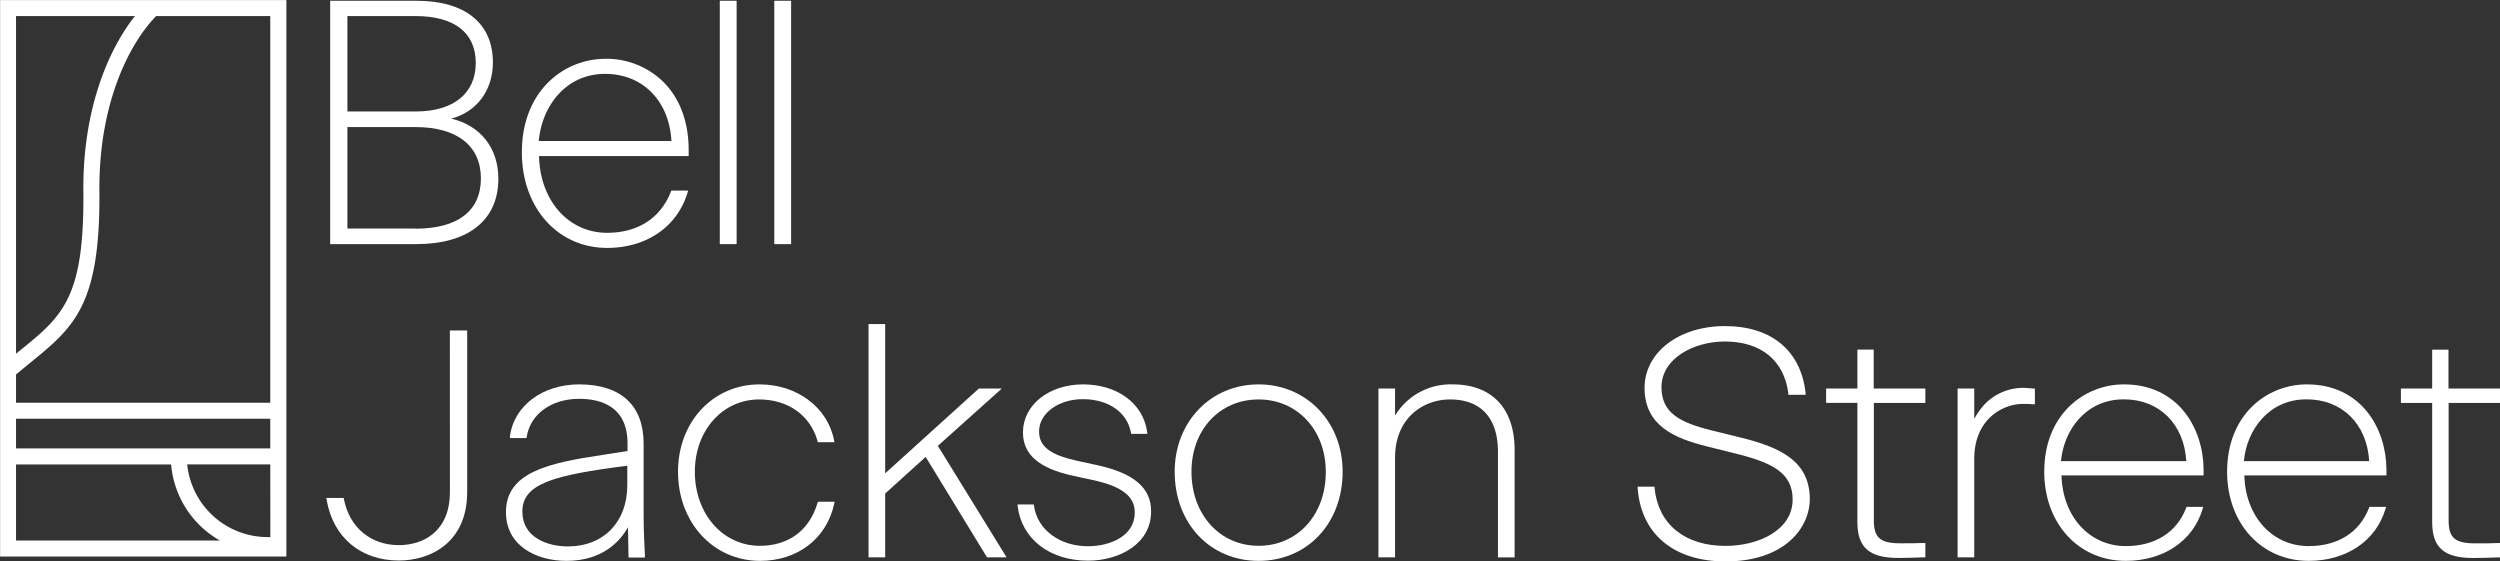
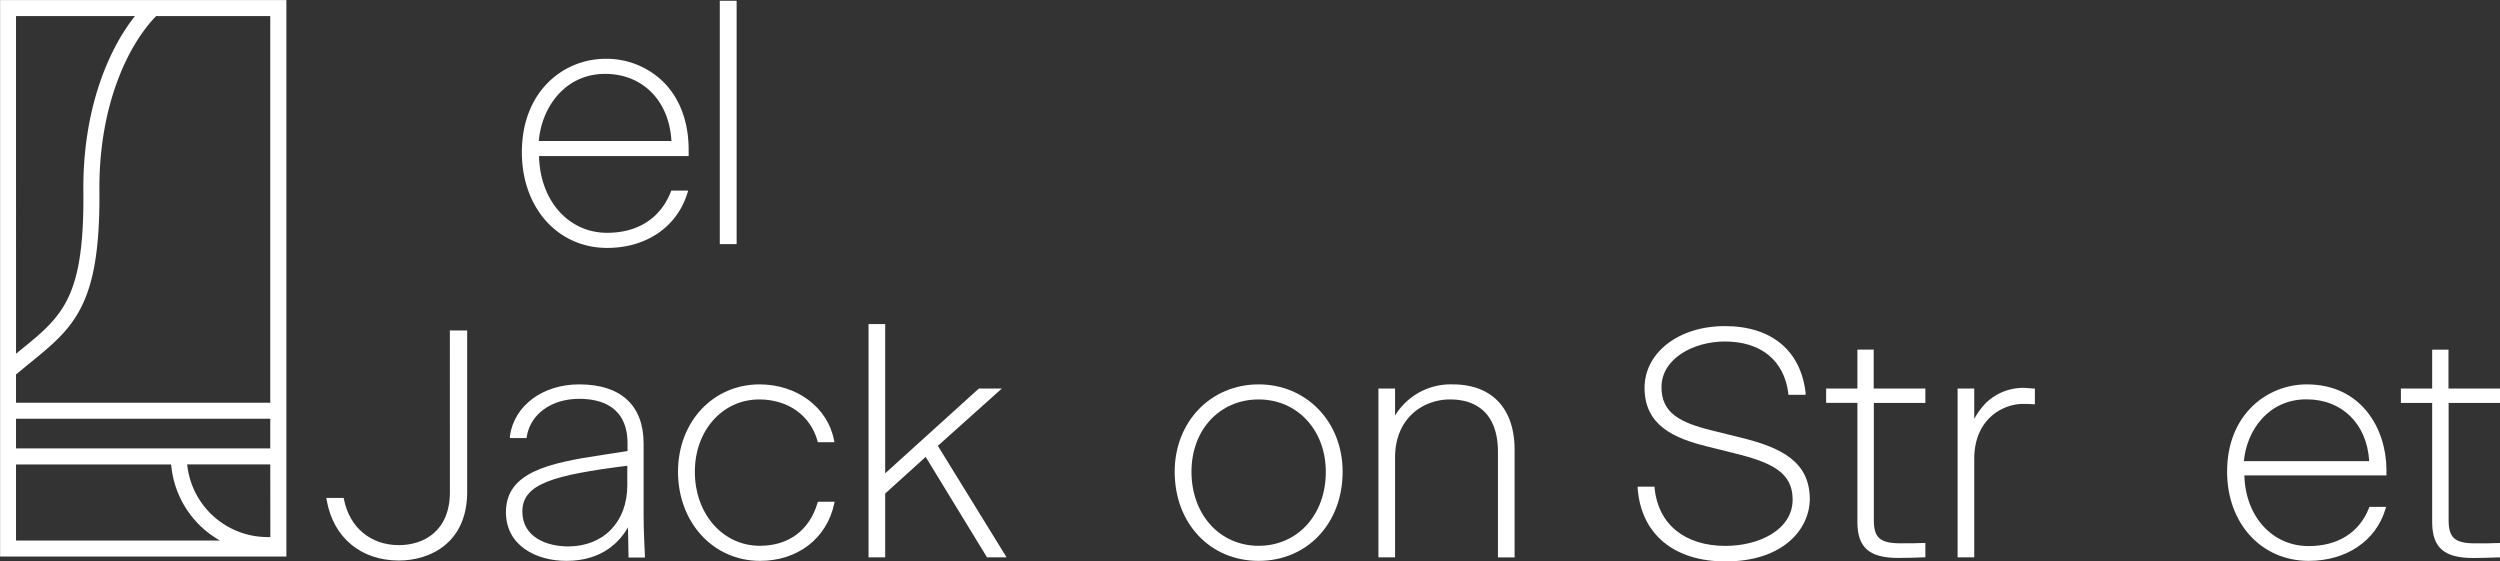
<svg xmlns="http://www.w3.org/2000/svg" id="Layer_1" data-name="Layer 1" viewBox="0 0 521.16 116.99">
  <rect x="0" y="0" width="521.16" height="116.99" fill="#333333" stroke="none" />
  <defs>
    <style>.cls-1{fill:#fff;}</style>
  </defs>
-   <path class="cls-1" d="M314.06,253.38c5.31-1.41,8.67-5.89,8.67-11.72,0-8.17-5.8-12.85-15.92-12.85h-18v50.73h17.92c10.89,0,17.14-5,17.14-13.63C323.88,259.52,320.15,254.82,314.06,253.38ZM292.4,232h14.2c8.1,0,12.56,3.47,12.56,9.77s-4.58,10.12-12.56,10.12H292.4Zm14.2,44.29H292.4V255.14h14.2c8.66,0,13.63,3.9,13.63,10.7S315.39,276.32,306.6,276.32Z" transform="translate(-219.98 -228.65)" />
  <path class="cls-1" d="M363.44,268.38h-3.52l-.08.21c-2.16,5.54-6.88,8.59-13.29,8.59-8.07,0-14-6.72-14.2-16h31.19V259.9c0-5.78-1.8-10.66-5.2-14.1a16.92,16.92,0,0,0-12.15-4.89c-8.66,0-17.42,6.69-17.42,19.49,0,11.55,7.47,19.93,17.78,19.93,8.21,0,14.63-4.42,16.76-11.54Zm-17.32-24.33c7.84,0,13.37,5.62,13.83,14H332.3C332.88,251.05,337.75,244.05,346.12,244.05Z" transform="translate(-219.98 -228.65)" />
  <rect class="cls-1" x="150.05" y="0.16" width="3.51" height="50.73" />
-   <rect class="cls-1" x="161.41" y="0.16" width="3.51" height="50.73" />
  <path class="cls-1" d="M313.77,331.23c0,8.16-5.49,11.06-10.63,11.06-5.88,0-10.27-3.65-11.46-9.54l-.06-.3H288l.08.44c1.34,7.78,7.1,12.61,15.05,12.61,6.57,0,14.24-3.73,14.24-14.27V297.54h-3.61Z" transform="translate(-219.98 -228.65)" />
  <path class="cls-1" d="M354.15,336.22v-15.1c0-8-4.77-12.34-13.43-12.34-7.62,0-13.56,4.43-14.44,10.76l0,.43h3.46l.05-.31c.77-4.71,5.16-7.87,10.92-7.87,4.6,0,10.09,1.62,10.09,9.33v1.55l-5.19.81c-11.42,1.7-20.16,3.67-20.16,11.94,0,7,6.33,10.15,12.61,10.15,7.63,0,11.25-4.19,12.83-7l.12,6.31h3.41l0-.39C354.15,338.94,354.15,337.3,354.15,336.22Zm-15.74,6.34c-4.4,0-9.54-1.9-9.54-7.27,0-5.8,6.45-7.59,21.88-9.55v4.09C350.75,337.45,345.79,342.56,338.41,342.56Z" transform="translate(-219.98 -228.65)" />
  <path class="cls-1" d="M390.39,333.52c-1.66,5.66-6,8.91-12,8.91-7.73,0-13.56-6.64-13.56-15.45,0-8.59,5.77-15.06,13.42-15.06,6,0,10.65,3.31,12.15,8.64l.07.27h3.46l-.09-.44c-1.34-6.84-7.72-11.61-15.52-11.61-9.71,0-17,7.82-17,18.2,0,10.6,7.35,18.59,17.1,18.59,7.83,0,13.89-4.66,15.45-11.87l.1-.45h-3.47Z" transform="translate(-219.98 -228.65)" />
  <polygon class="cls-1" points="208.85 80.99 204.06 80.99 184.53 98.67 184.53 67.56 181.06 67.56 181.06 116.19 184.53 116.19 184.53 102.88 192.97 95.25 205.65 116.01 205.76 116.19 209.84 116.19 195.51 92.94 208.85 80.99" />
-   <path class="cls-1" d="M448.67,325.61l-4.28-.93c-5.54-1.24-7.8-3-7.8-6.08,0-3.78,4-6.74,9.14-6.74,5.29,0,9.22,2.72,10,6.94l.06.3h3.39l-.06-.42c-.83-5.92-6.2-9.9-13.35-9.9s-12.54,4.31-12.54,10c0,4.57,3.24,7.43,10.22,9l4.28.93c6.17,1.34,8.81,3.38,8.81,6.81,0,4.82-5.06,7-9.75,7-5.92,0-10.55-3.45-11.25-8.39l-.05-.32h-3.4l.05.42c.81,6.76,6.69,11.3,14.65,11.3,6.53,0,13.15-3.51,13.15-10.22C460,330.38,456.38,327.29,448.67,325.61Z" transform="translate(-219.98 -228.65)" />
  <path class="cls-1" d="M482.36,308.78c-10,0-17.5,7.82-17.5,18.2,0,10.77,7.36,18.59,17.5,18.59s17.51-7.82,17.51-18.59C499.87,316.6,492.34,308.78,482.36,308.78Zm0,33.65c-8.09,0-14-6.5-14-15.45,0-8.73,5.87-15.06,14-15.06s14,6.47,14,15.06C496.4,335.93,490.5,342.43,482.36,342.43Z" transform="translate(-219.98 -228.65)" />
  <path class="cls-1" d="M522.8,308.78a13.57,13.57,0,0,0-12,6.49v-5.63h-3.47v35.2h3.47V324.05c0-8.33,5.94-12.13,11.45-12.13,6.46,0,10,3.88,10,10.93v22h3.47V322.52C535.75,313.79,531,308.78,522.8,308.78Z" transform="translate(-219.98 -228.65)" />
  <path class="cls-1" d="M582.7,319.83l-5.91-1.46c-6.62-1.64-10.45-3.64-10.45-9,0-6,6.72-9.53,13.21-9.53,7.52,0,12.34,3.93,13.23,10.78l0,.33h3.6l0-.42c-1-8.83-7.16-13.9-16.82-13.9s-16.75,5.54-16.75,12.88c0,7.88,6.25,10.52,13,12.2l5.58,1.39c8,1.95,12.29,4.07,12.29,9.68,0,6.35-7.06,9.67-14,9.67-8.48,0-14-4.5-14.78-12l0-.34h-3.52l0,.4c.73,9.5,7.57,15.18,18.31,15.18,12.07,0,17.57-6.78,17.57-13.08C597.19,324.91,591.4,321.94,582.7,319.83Z" transform="translate(-219.98 -228.65)" />
  <path class="cls-1" d="M610.58,301.53h-3.4v8.11h-6.52v3h6.52v24.83c0,5.32,2.47,7.49,8.53,7.49,2,0,3.44-.06,5-.12l.64,0v-3l-.39,0c-1.35.07-2.92.07-4.74.07-4.3,0-5.61-1.13-5.61-4.82V312.65h10.74v-3H610.58Z" transform="translate(-219.98 -228.65)" />
  <path class="cls-1" d="M643.15,309.58c-.44,0-.77-.07-1.2-.07a11.12,11.12,0,0,0-8,3.17,14.57,14.57,0,0,0-2.41,3.3v-6.34h-3.47v35.2h3.47V324.32c0-8.41,6.07-11.47,10.15-11.47.55,0,1,0,2.09.07l.4,0v-3.27l-.35,0Z" transform="translate(-219.98 -228.65)" />
-   <path class="cls-1" d="M662.74,308.78c-8.25,0-16.61,6.25-16.61,18.2,0,10.77,7.13,18.59,17,18.59,7.84,0,14-4.13,16-10.77l.15-.49h-3.48l-.09.24c-2,5.12-6.5,7.94-12.57,7.94-7.59,0-13.19-6.17-13.41-14.74h29.62v-1.24C679.29,318,674.12,308.78,662.74,308.78Zm13,16H649.62c.58-6.47,5.19-12.88,13.06-12.88C670.06,311.86,675.27,317,675.74,324.74Z" transform="translate(-219.98 -228.65)" />
  <path class="cls-1" d="M700.87,308.78c-8.26,0-16.62,6.25-16.62,18.2,0,10.77,7.14,18.59,17,18.59,7.83,0,14-4.13,16-10.77l.15-.49h-3.48l-.09.24c-2,5.12-6.51,7.94-12.57,7.94-7.6,0-13.19-6.17-13.41-14.74h29.62v-1.24C717.42,318,712.24,308.78,700.87,308.78Zm13,16H687.75c.58-6.47,5.18-12.88,13-12.88C708.19,311.86,713.4,317,713.87,324.74Z" transform="translate(-219.98 -228.65)" />
  <path class="cls-1" d="M741.14,312.65v-3H730.4v-8.11H727v8.11h-6.52v3H727v24.83c0,5.32,2.48,7.49,8.53,7.49,2,0,3.44-.06,5-.12l.64,0v-3l-.39,0c-1.35.07-2.92.07-4.74.07-4.3,0-5.61-1.13-5.61-4.82V312.65Z" transform="translate(-219.98 -228.65)" />
  <path class="cls-1" d="M220,344.66h59.68v-116H220Zm56.34-4.05-.56,0A16.86,16.86,0,0,1,259,325.46h17.32ZM223.32,232h24.79c-5.64,7.1-10.91,19.66-10.75,36.53.21,22.28-4.31,26-13.31,33.26l-.73.59Zm0,74.71c1-.81,1.92-1.59,2.83-2.33,9.21-7.48,14.77-12,14.55-35.88-.16-17.88,6-30.53,11.83-36.5h23.79v80.6h-53Zm0,9.23h53v6.19h-53Zm0,9.53h32.34a20.16,20.16,0,0,0,10.17,15.86H223.32Z" transform="translate(-219.98 -228.65)" />
</svg>